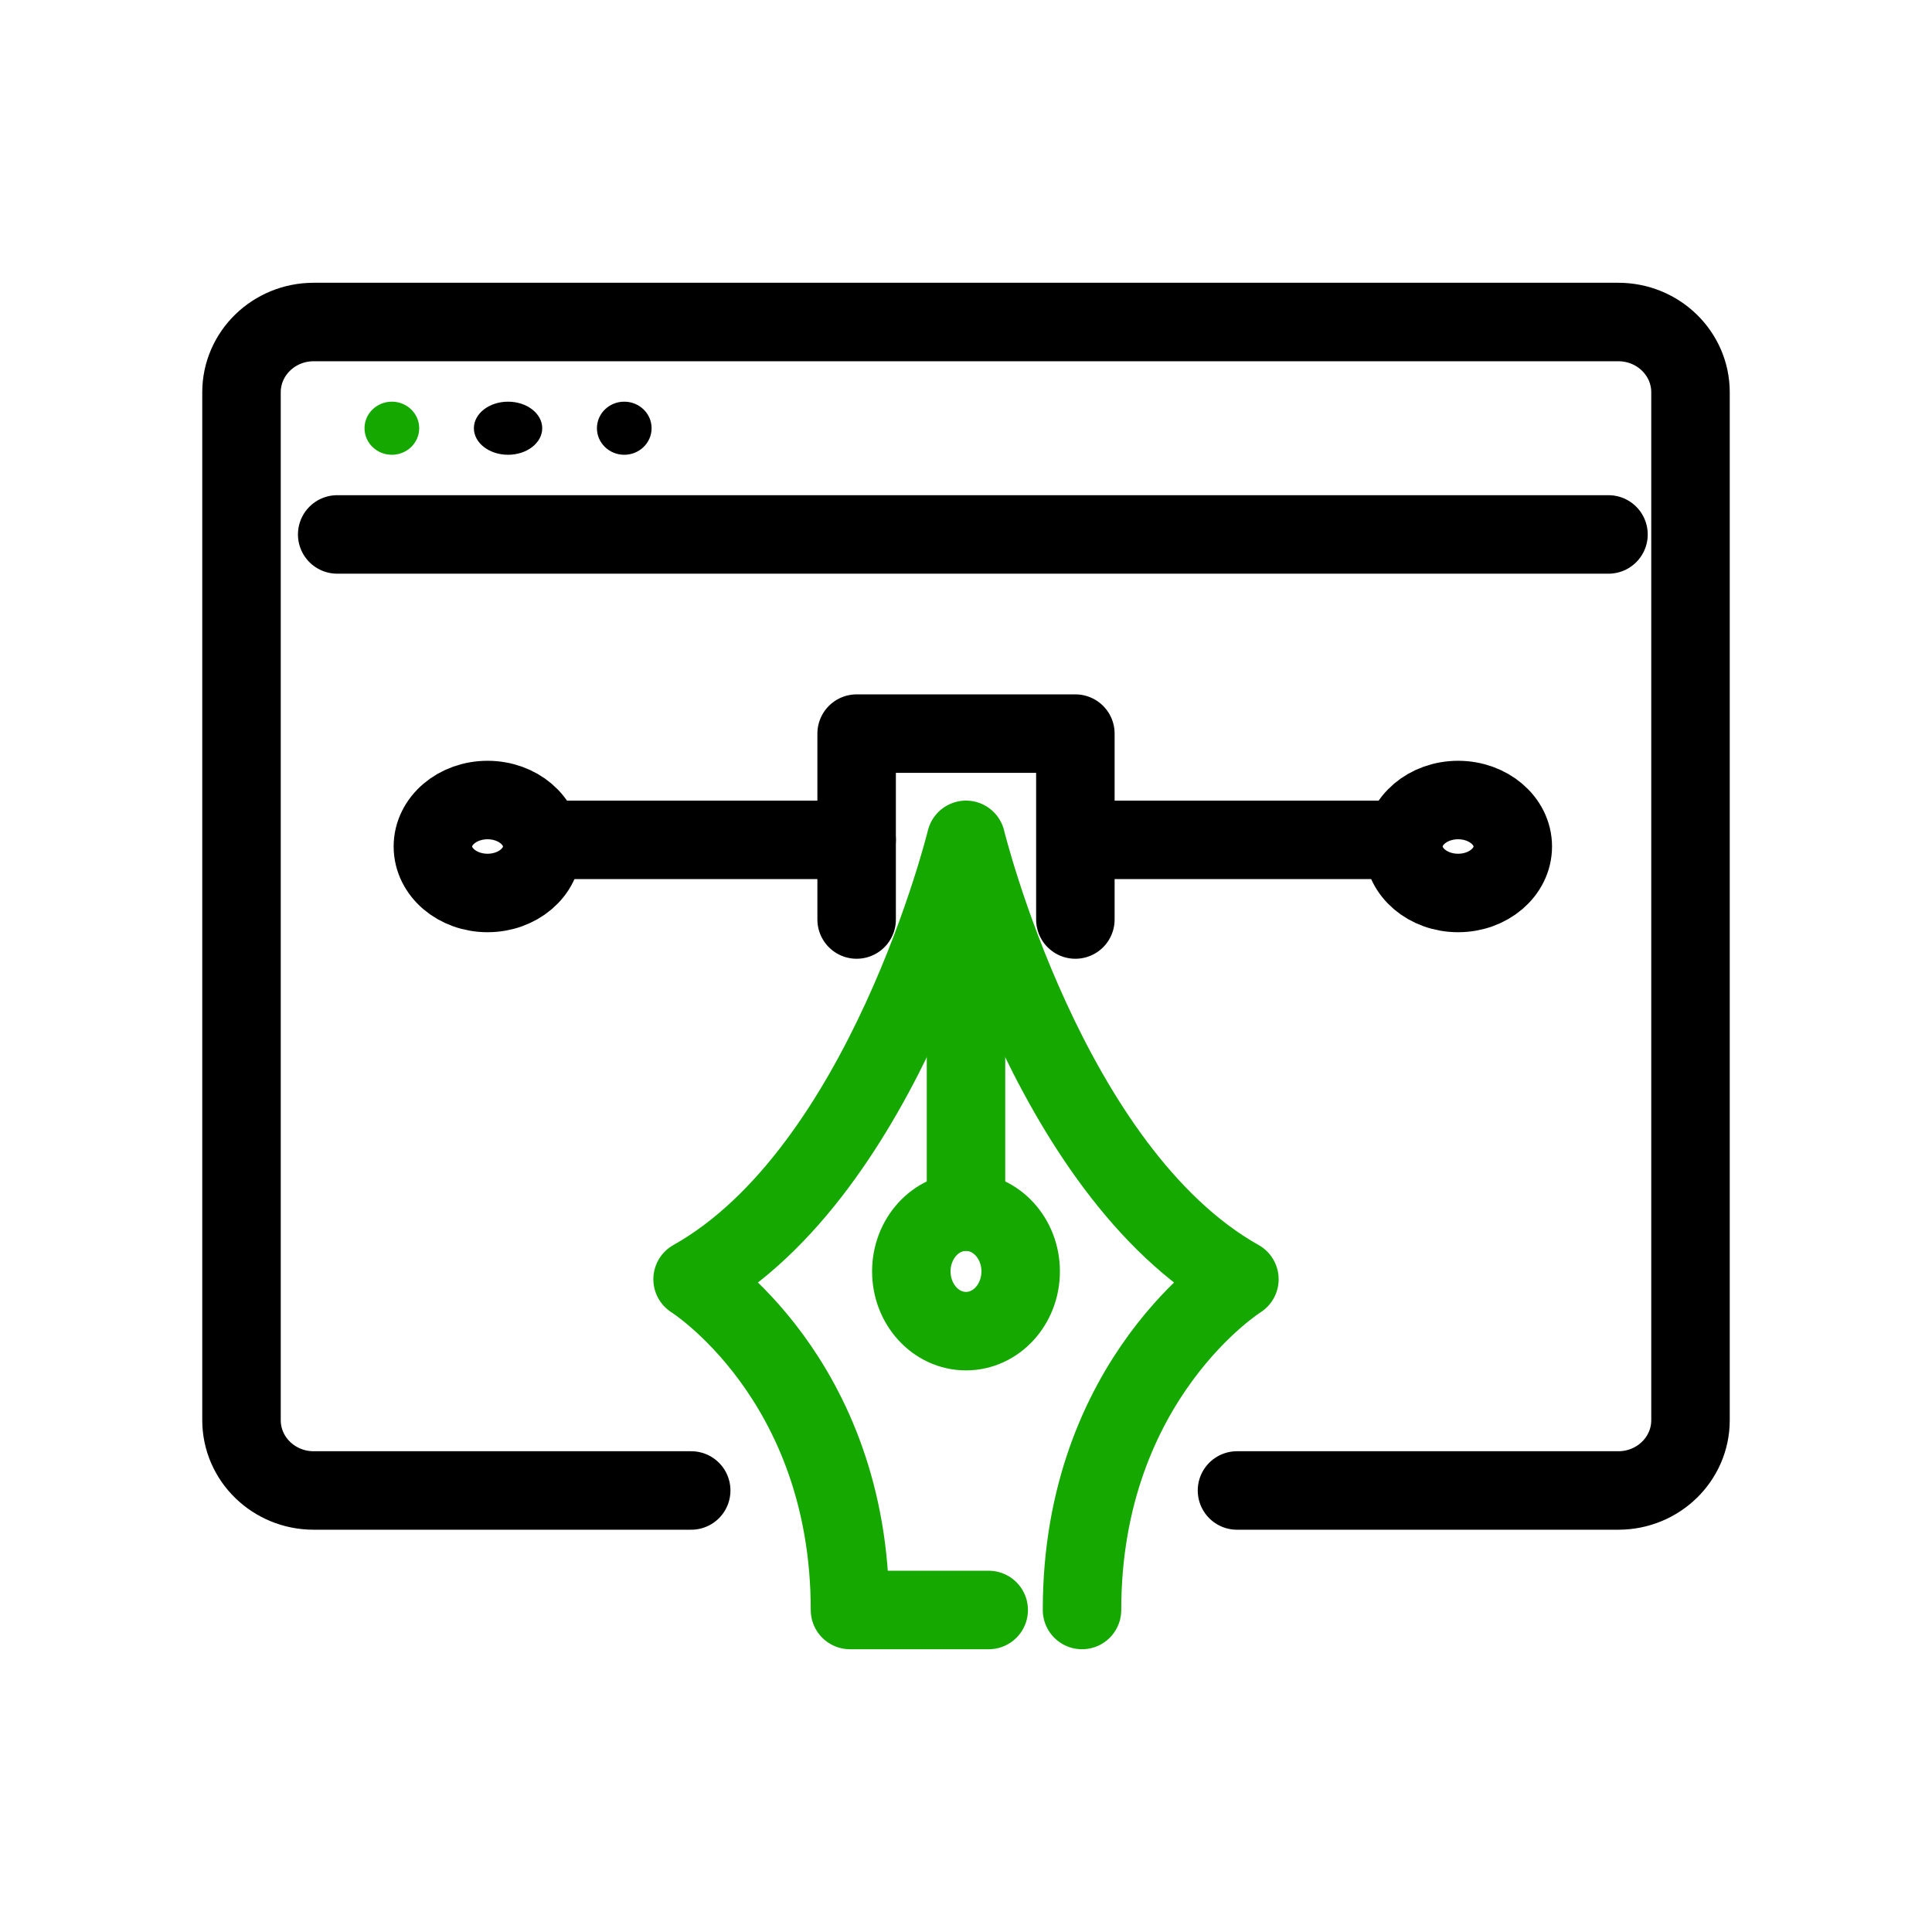
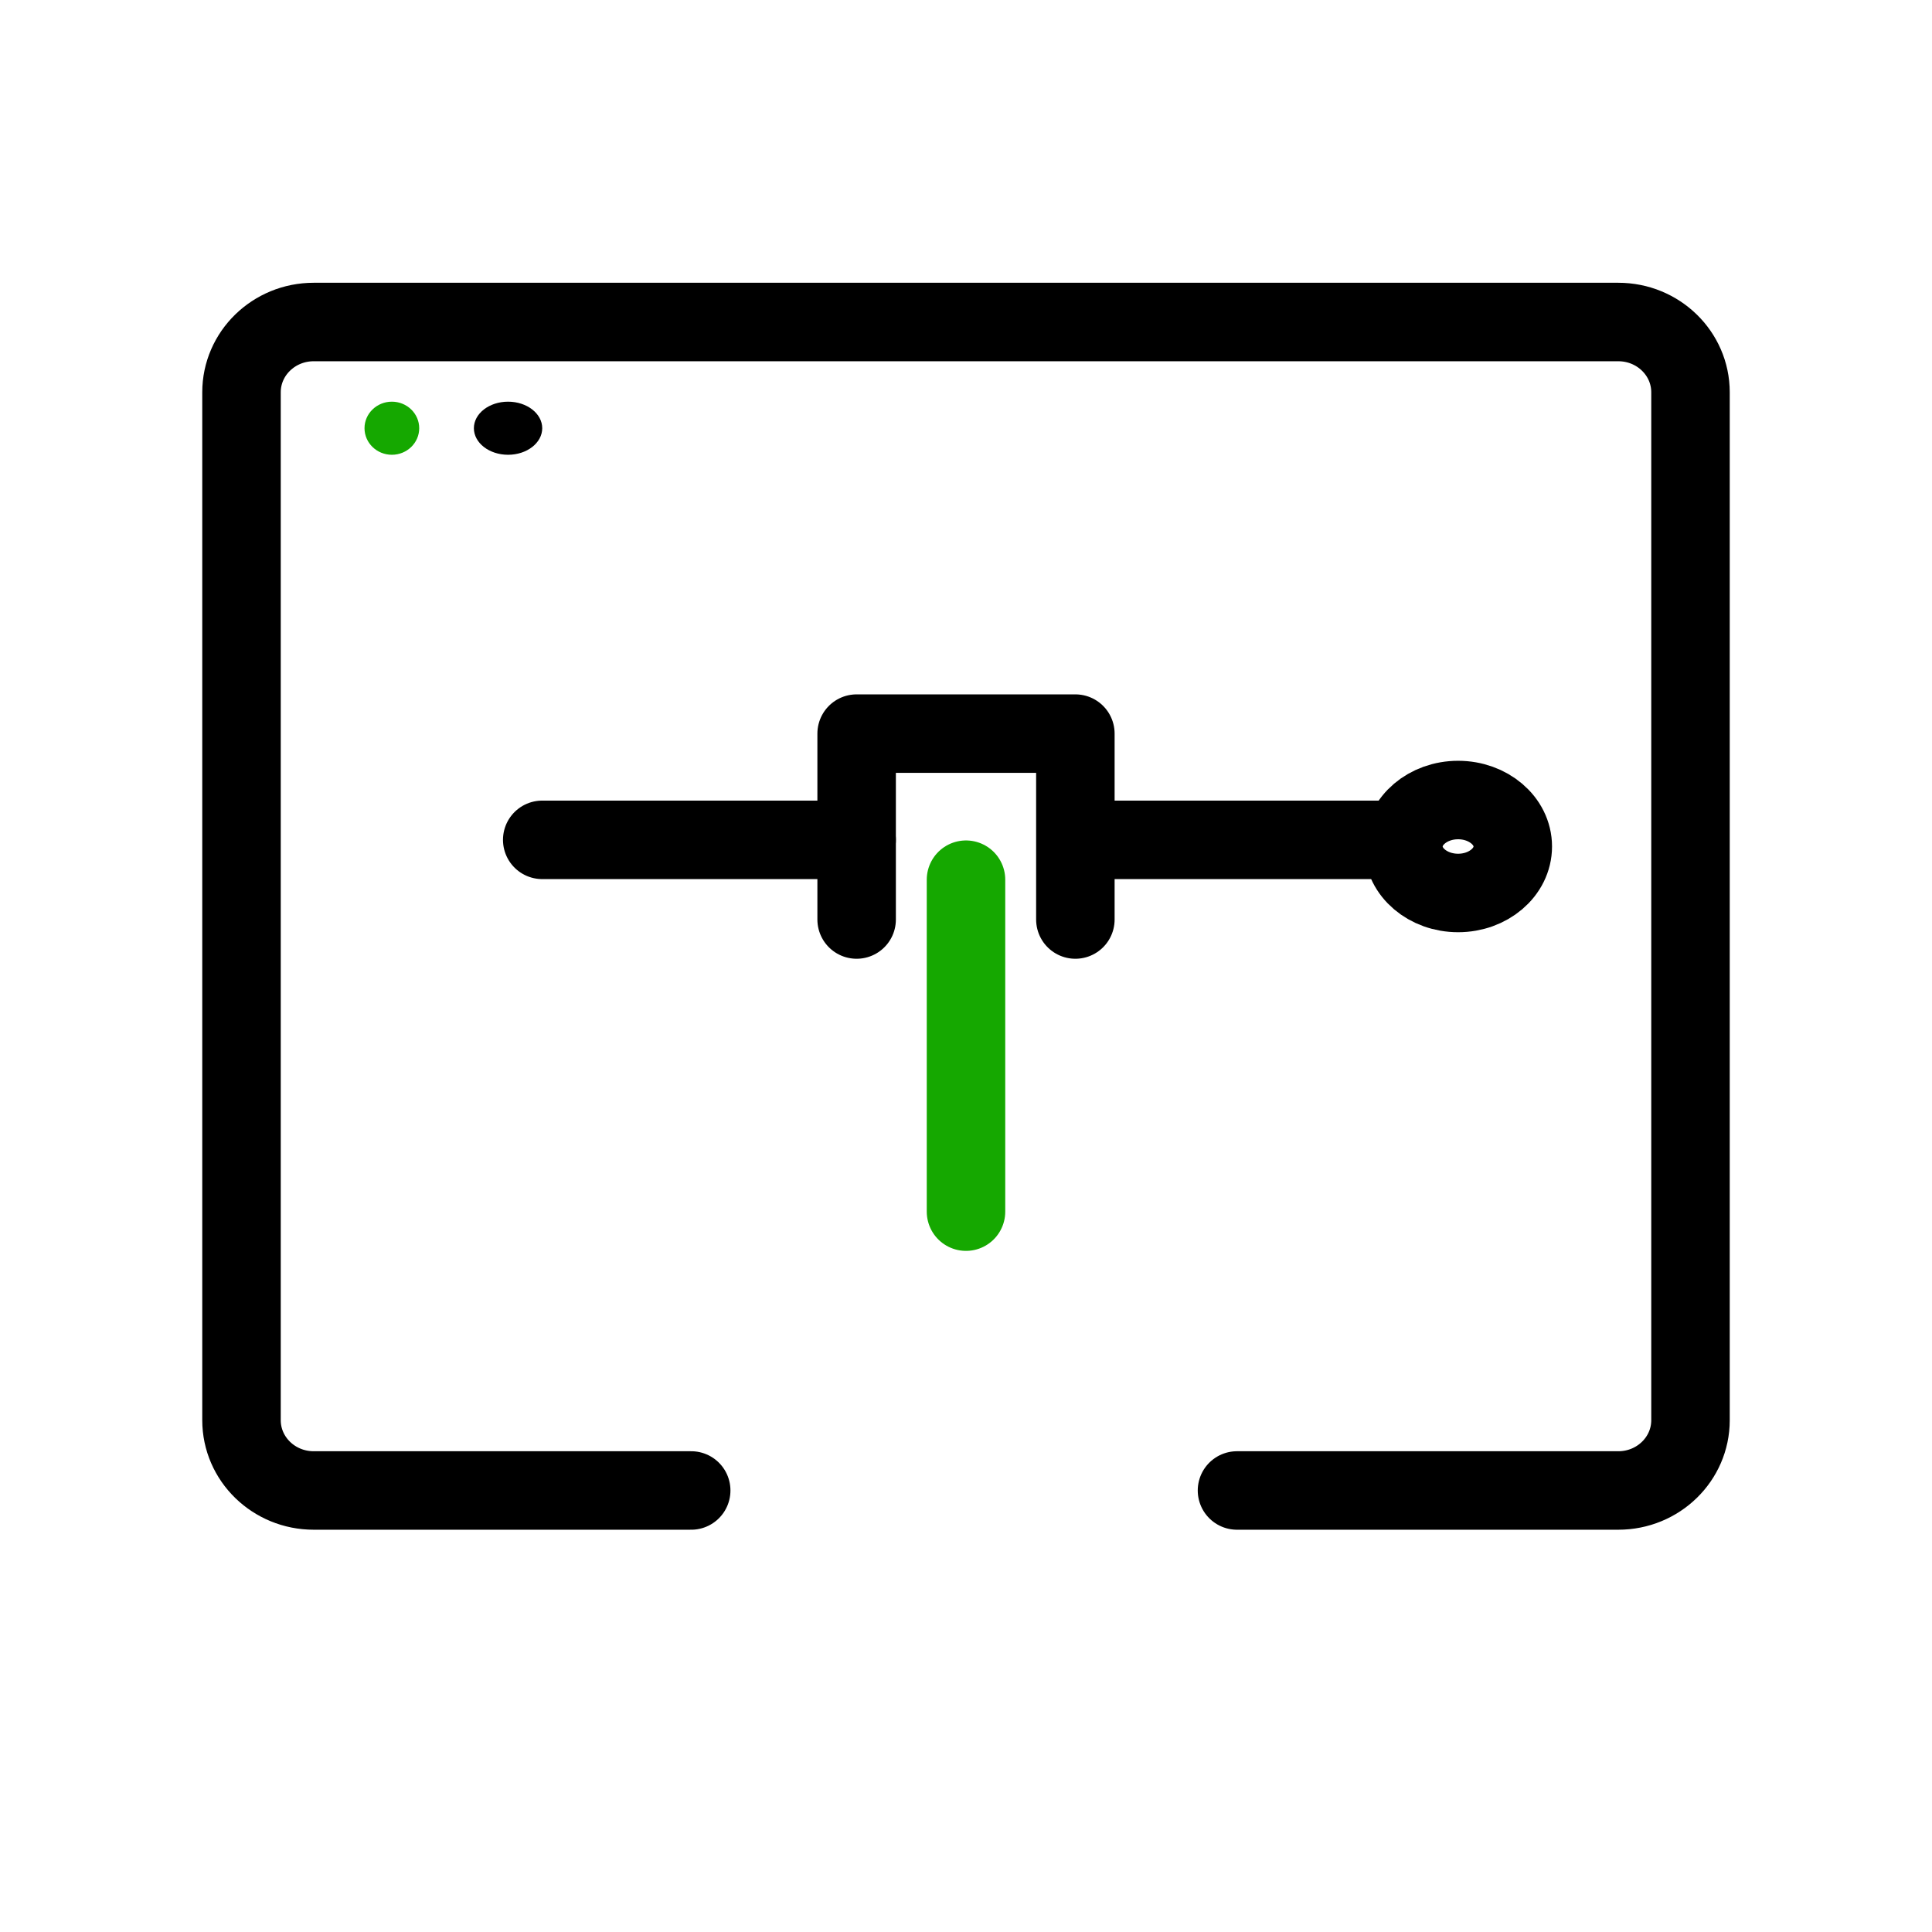
<svg xmlns="http://www.w3.org/2000/svg" width="64" height="64" viewBox="0 0 64 64" fill="none">
  <path d="M40.977 49.374H53.609C54.929 49.374 56 48.332 56 47.046V12.995C56 11.709 54.929 10.667 53.609 10.667H10.391C9.071 10.667 8 11.709 8 12.995V47.045C8 48.332 9.071 49.374 10.391 49.374H22.897" stroke="black" stroke-width="2.6" stroke-miterlimit="10" stroke-linecap="round" stroke-linejoin="round" />
-   <path d="M11.17 17.704H53.283" stroke="black" stroke-width="2.6" stroke-miterlimit="10" stroke-linecap="round" stroke-linejoin="round" />
  <path d="M12.981 15.065C13.481 15.065 13.887 14.671 13.887 14.185C13.887 13.7 13.481 13.306 12.981 13.306C12.481 13.306 12.075 13.7 12.075 14.185C12.075 14.671 12.481 15.065 12.981 15.065Z" fill="#15A800" />
  <path d="M16.83 15.065C17.455 15.065 17.962 14.671 17.962 14.185C17.962 13.7 17.455 13.306 16.83 13.306C16.205 13.306 15.698 13.7 15.698 14.185C15.698 14.671 16.205 15.065 16.83 15.065Z" fill="black" />
-   <path d="M20.679 15.065C21.18 15.065 21.585 14.671 21.585 14.185C21.585 13.7 21.18 13.306 20.679 13.306C20.179 13.306 19.774 13.7 19.774 14.185C19.774 14.671 20.179 15.065 20.679 15.065Z" fill="black" />
  <path d="M32 40.137V29.141" stroke="#15A800" stroke-width="2.6" stroke-miterlimit="10" stroke-linecap="round" stroke-linejoin="round" />
-   <path d="M32 44.096C33 44.096 33.811 43.21 33.811 42.117C33.811 41.024 33 40.138 32 40.138C31 40.138 30.189 41.024 30.189 42.117C30.189 43.21 31 44.096 32 44.096Z" stroke="#15A800" stroke-width="2.6" stroke-miterlimit="10" stroke-linecap="round" stroke-linejoin="round" />
  <path d="M28.377 30.46V24.302H35.623V30.46" stroke="black" stroke-width="2.6" stroke-miterlimit="10" stroke-linecap="round" stroke-linejoin="round" />
  <path d="M28.377 27.821H17.962" stroke="black" stroke-width="2.6" stroke-miterlimit="10" stroke-linecap="round" stroke-linejoin="round" />
-   <path d="M16.151 29.581C17.151 29.581 17.962 28.892 17.962 28.041C17.962 27.191 17.151 26.502 16.151 26.502C15.151 26.502 14.34 27.191 14.34 28.041C14.34 28.892 15.151 29.581 16.151 29.581Z" stroke="black" stroke-width="2.6" stroke-miterlimit="10" stroke-linecap="round" stroke-linejoin="round" />
  <path d="M36.075 27.821H46.491" stroke="black" stroke-width="2.6" stroke-miterlimit="10" stroke-linecap="round" stroke-linejoin="round" />
  <path d="M48.302 29.581C49.302 29.581 50.113 28.892 50.113 28.041C50.113 27.191 49.302 26.502 48.302 26.502C47.301 26.502 46.49 27.191 46.49 28.041C46.49 28.892 47.301 29.581 48.302 29.581Z" stroke="black" stroke-width="2.6" stroke-miterlimit="10" stroke-linecap="round" stroke-linejoin="round" />
-   <path d="M35.843 53.333C35.843 45.643 41.057 42.377 41.057 42.377C34.68 38.796 32 27.821 32 27.821C32 27.821 29.32 38.796 22.943 42.377C22.943 42.377 28.157 45.643 28.157 53.333H32.752" stroke="#15A800" stroke-width="2.6" stroke-miterlimit="10" stroke-linecap="round" stroke-linejoin="round" />
</svg>